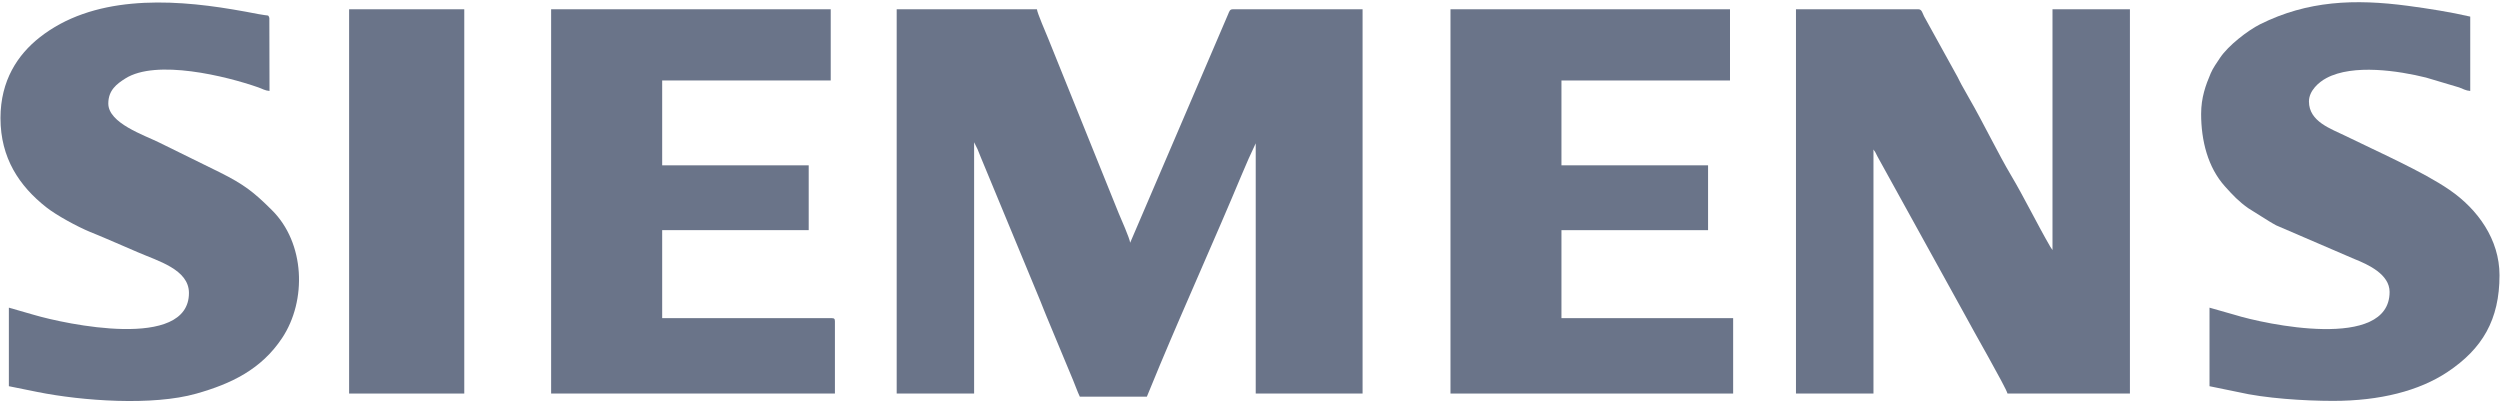
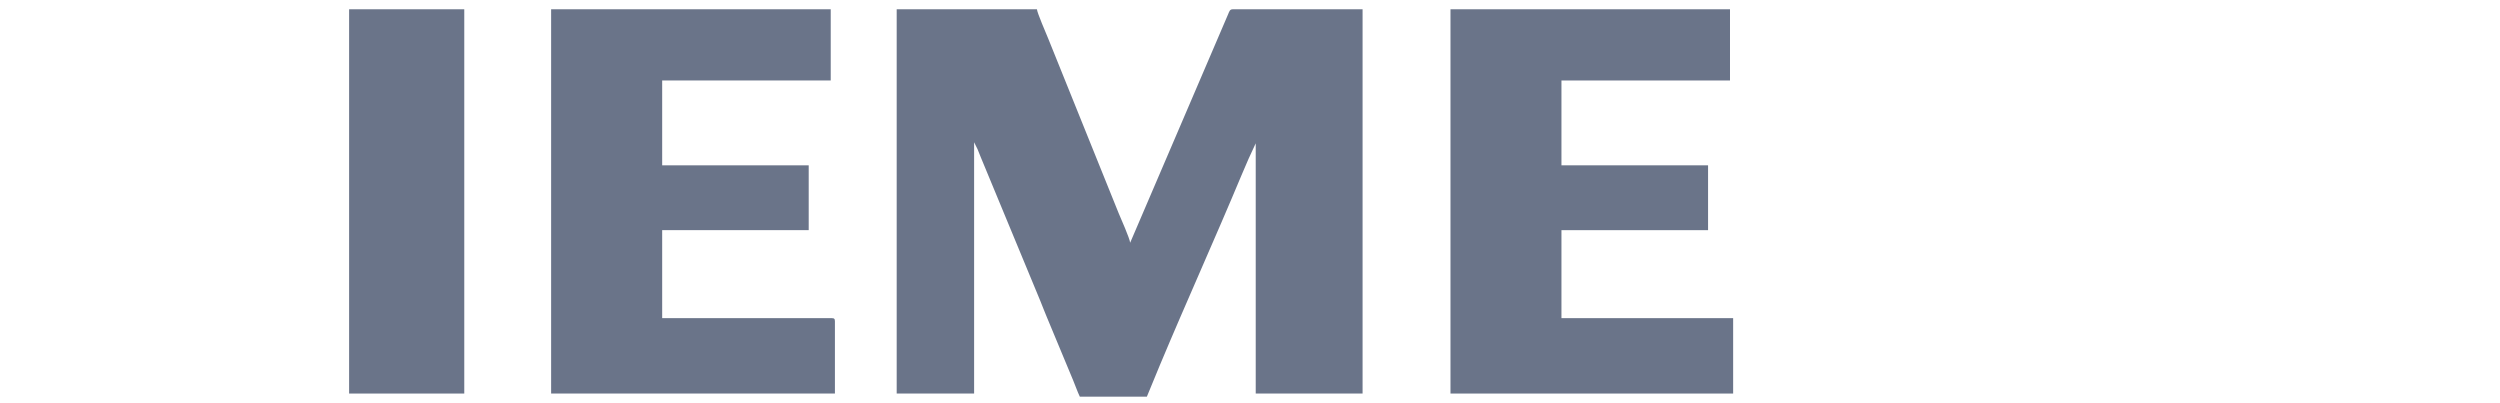
<svg xmlns="http://www.w3.org/2000/svg" xml:space="preserve" width="310mm" height="50mm" version="1.1" style="shape-rendering:geometricPrecision; text-rendering:geometricPrecision; image-rendering:optimizeQuality; fill-rule:evenodd; clip-rule:evenodd" viewBox="0 0 31000 5000">
  <defs>
    <style type="text/css">
   
    .fil0 {fill:#6A7489}
   
  </style>
  </defs>
  <g id="Layer_x0020_1">
    <g id="_460932240">
      <path class="fil0" d="M11119 4880l960 0 0 -3116 43 87c16,39 25,62 41,102l738 1781c29,68 48,126 78,194l248 596c29,71 51,123 80,192 30,72 52,138 83,203l831 0 163 -395c328,-783 684,-1569 1011,-2352 30,-71 56,-133 86,-200l90 -195 0 3103 1325 0 0 -4765 -1610 0c-37,0 -43,28 -57,61l-1215 2834c-5,-53 -115,-301 -142,-365l-873 -2164c-27,-67 -137,-319 -141,-366l-1739 0 0 4765z" />
-       <path class="fil0" d="M22270 4880l961 0 0 -3025c2,2 5,3 6,7 0,4 4,6 5,8 14,20 5,5 15,24 10,17 16,33 26,51l1090 1974c74,143 502,886 520,961l1518 0 0 -4765 -960 0 0 2986 -26 -39c-161,-277 -330,-623 -488,-888 -148,-247 -357,-675 -512,-942 -34,-58 -69,-124 -103,-183 -18,-31 -29,-59 -48,-94l-416 -753c-19,-37 -27,-87 -69,-87l-1519 0 0 4765z" />
      <path class="fil0" d="M6834 4880l3519 0 0 -896c0,-30 -9,-39 -39,-39l-2103 0 0 -1091 1817 0 0 -804 -1817 0 0 -1052 2090 0 0 -883 -3467 0 0 4765z" />
      <polygon class="fil0" points="17986,4880 21491,4880 21491,3945 19362,3945 19362,2854 21180,2854 21180,2050 19362,2050 19362,998 21452,998 21452,115 17986,115 " />
-       <path class="fil0" d="M6 1465c0,494 233,842 569,1106 127,100 383,239 540,304 72,30 134,54 202,84 128,56 261,111 390,168 249,109 636,213 636,506 0,716 -1535,385 -1920,272l-313 -90 0 974 356 72c554,111 1427,174 1969,20 432,-122 805,-300 1063,-689 310,-467 284,-1181 -127,-1587 -222,-221 -343,-317 -648,-469 -252,-126 -496,-242 -748,-368 -187,-93 -632,-240 -632,-484 0,-166 106,-244 210,-310 384,-244 1252,-30 1651,110 54,19 80,39 138,44l-2 -906c-17,-45 1,-20 -135,-47 -110,-22 -214,-40 -319,-58 -801,-135 -1742,-170 -2398,350 -265,210 -482,528 -482,998z" />
-       <path class="fil0" d="M27294 1413c0,330 83,663 296,899 97,108 170,186 289,270l255 160c38,21 49,31 90,52l971 418c173,69 436,190 436,408 0,734 -1552,399 -1920,284l-313 -89 0 974 356 73c330,77 817,109 1176,109 581,0 1068,-124 1420,-359 431,-287 644,-647 644,-1199 0,-443 -269,-817 -618,-1057 -328,-227 -900,-478 -1290,-670 -180,-89 -455,-176 -455,-428 0,-134 124,-241 217,-290 331,-177 897,-90 1235,-6l410 122c53,19 79,39 138,44l0 -922c-246,-57 -515,-99 -775,-134 -657,-87 -1241,-65 -1831,229 -155,78 -395,265 -495,414 -39,58 -91,132 -117,194 -62,145 -119,300 -119,504z" />
      <polygon class="fil0" points="4329,4880 5757,4880 5757,115 4329,115 " />
    </g>
  </g>
</svg>